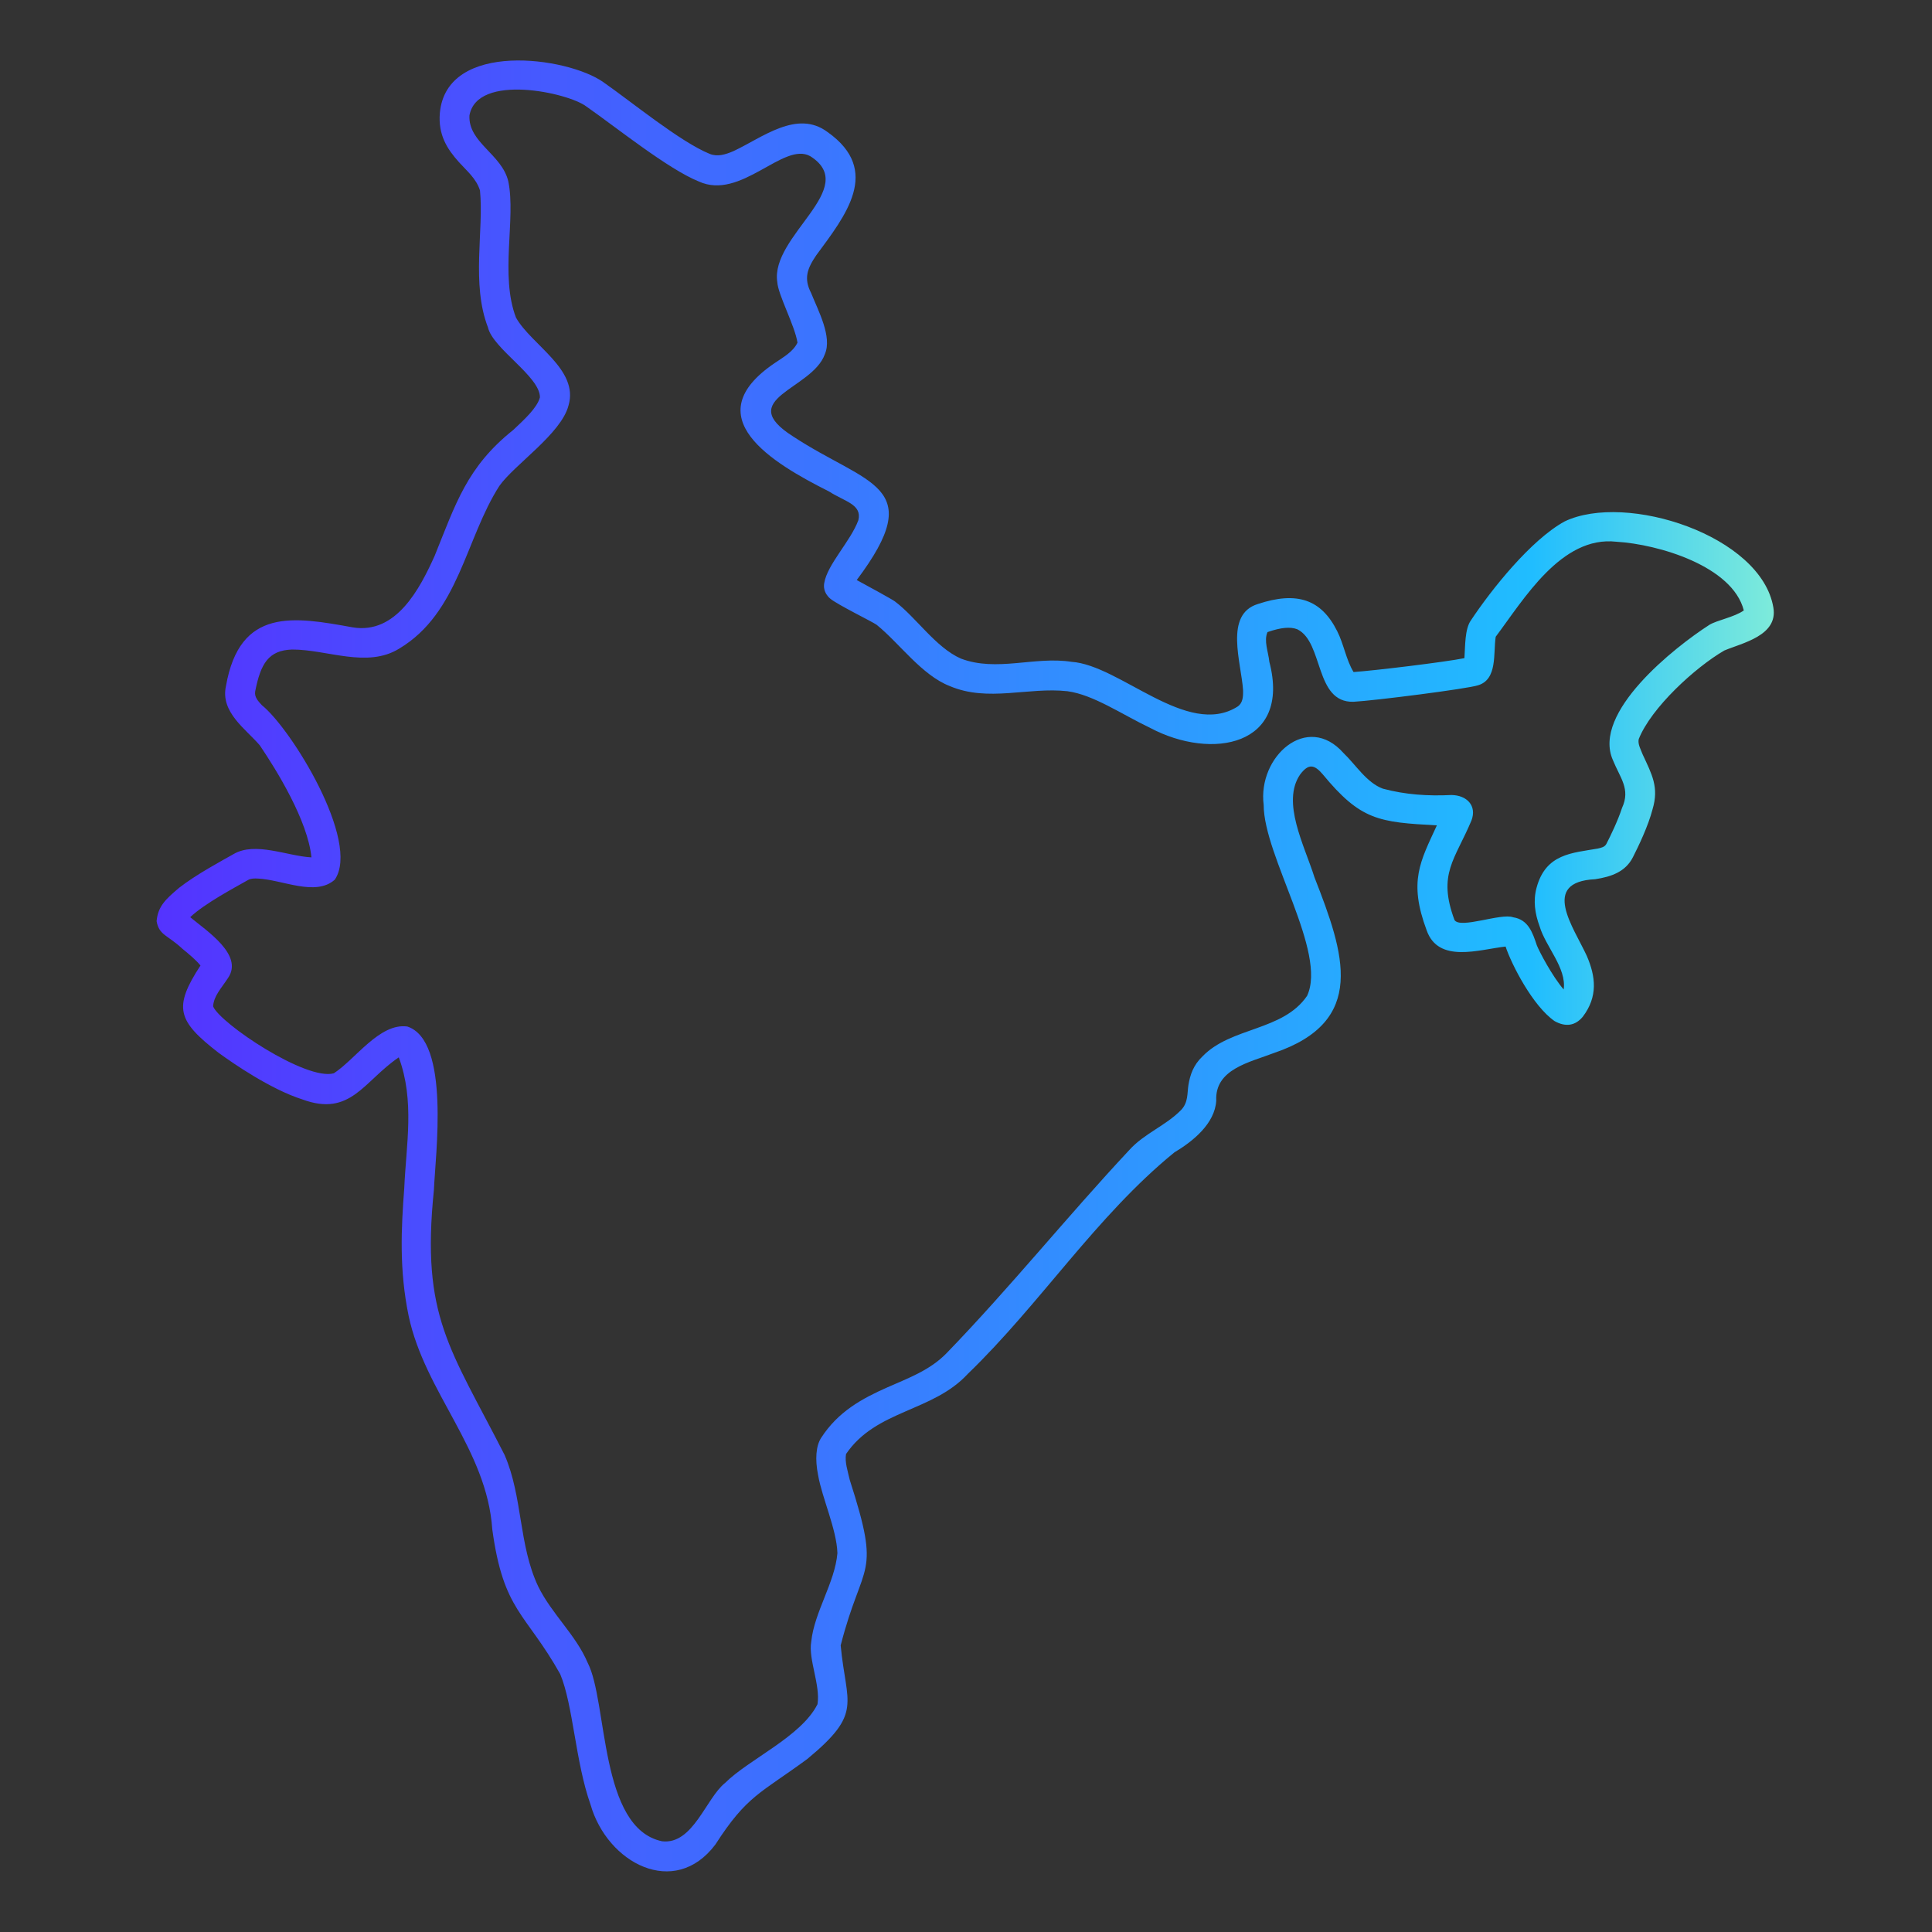
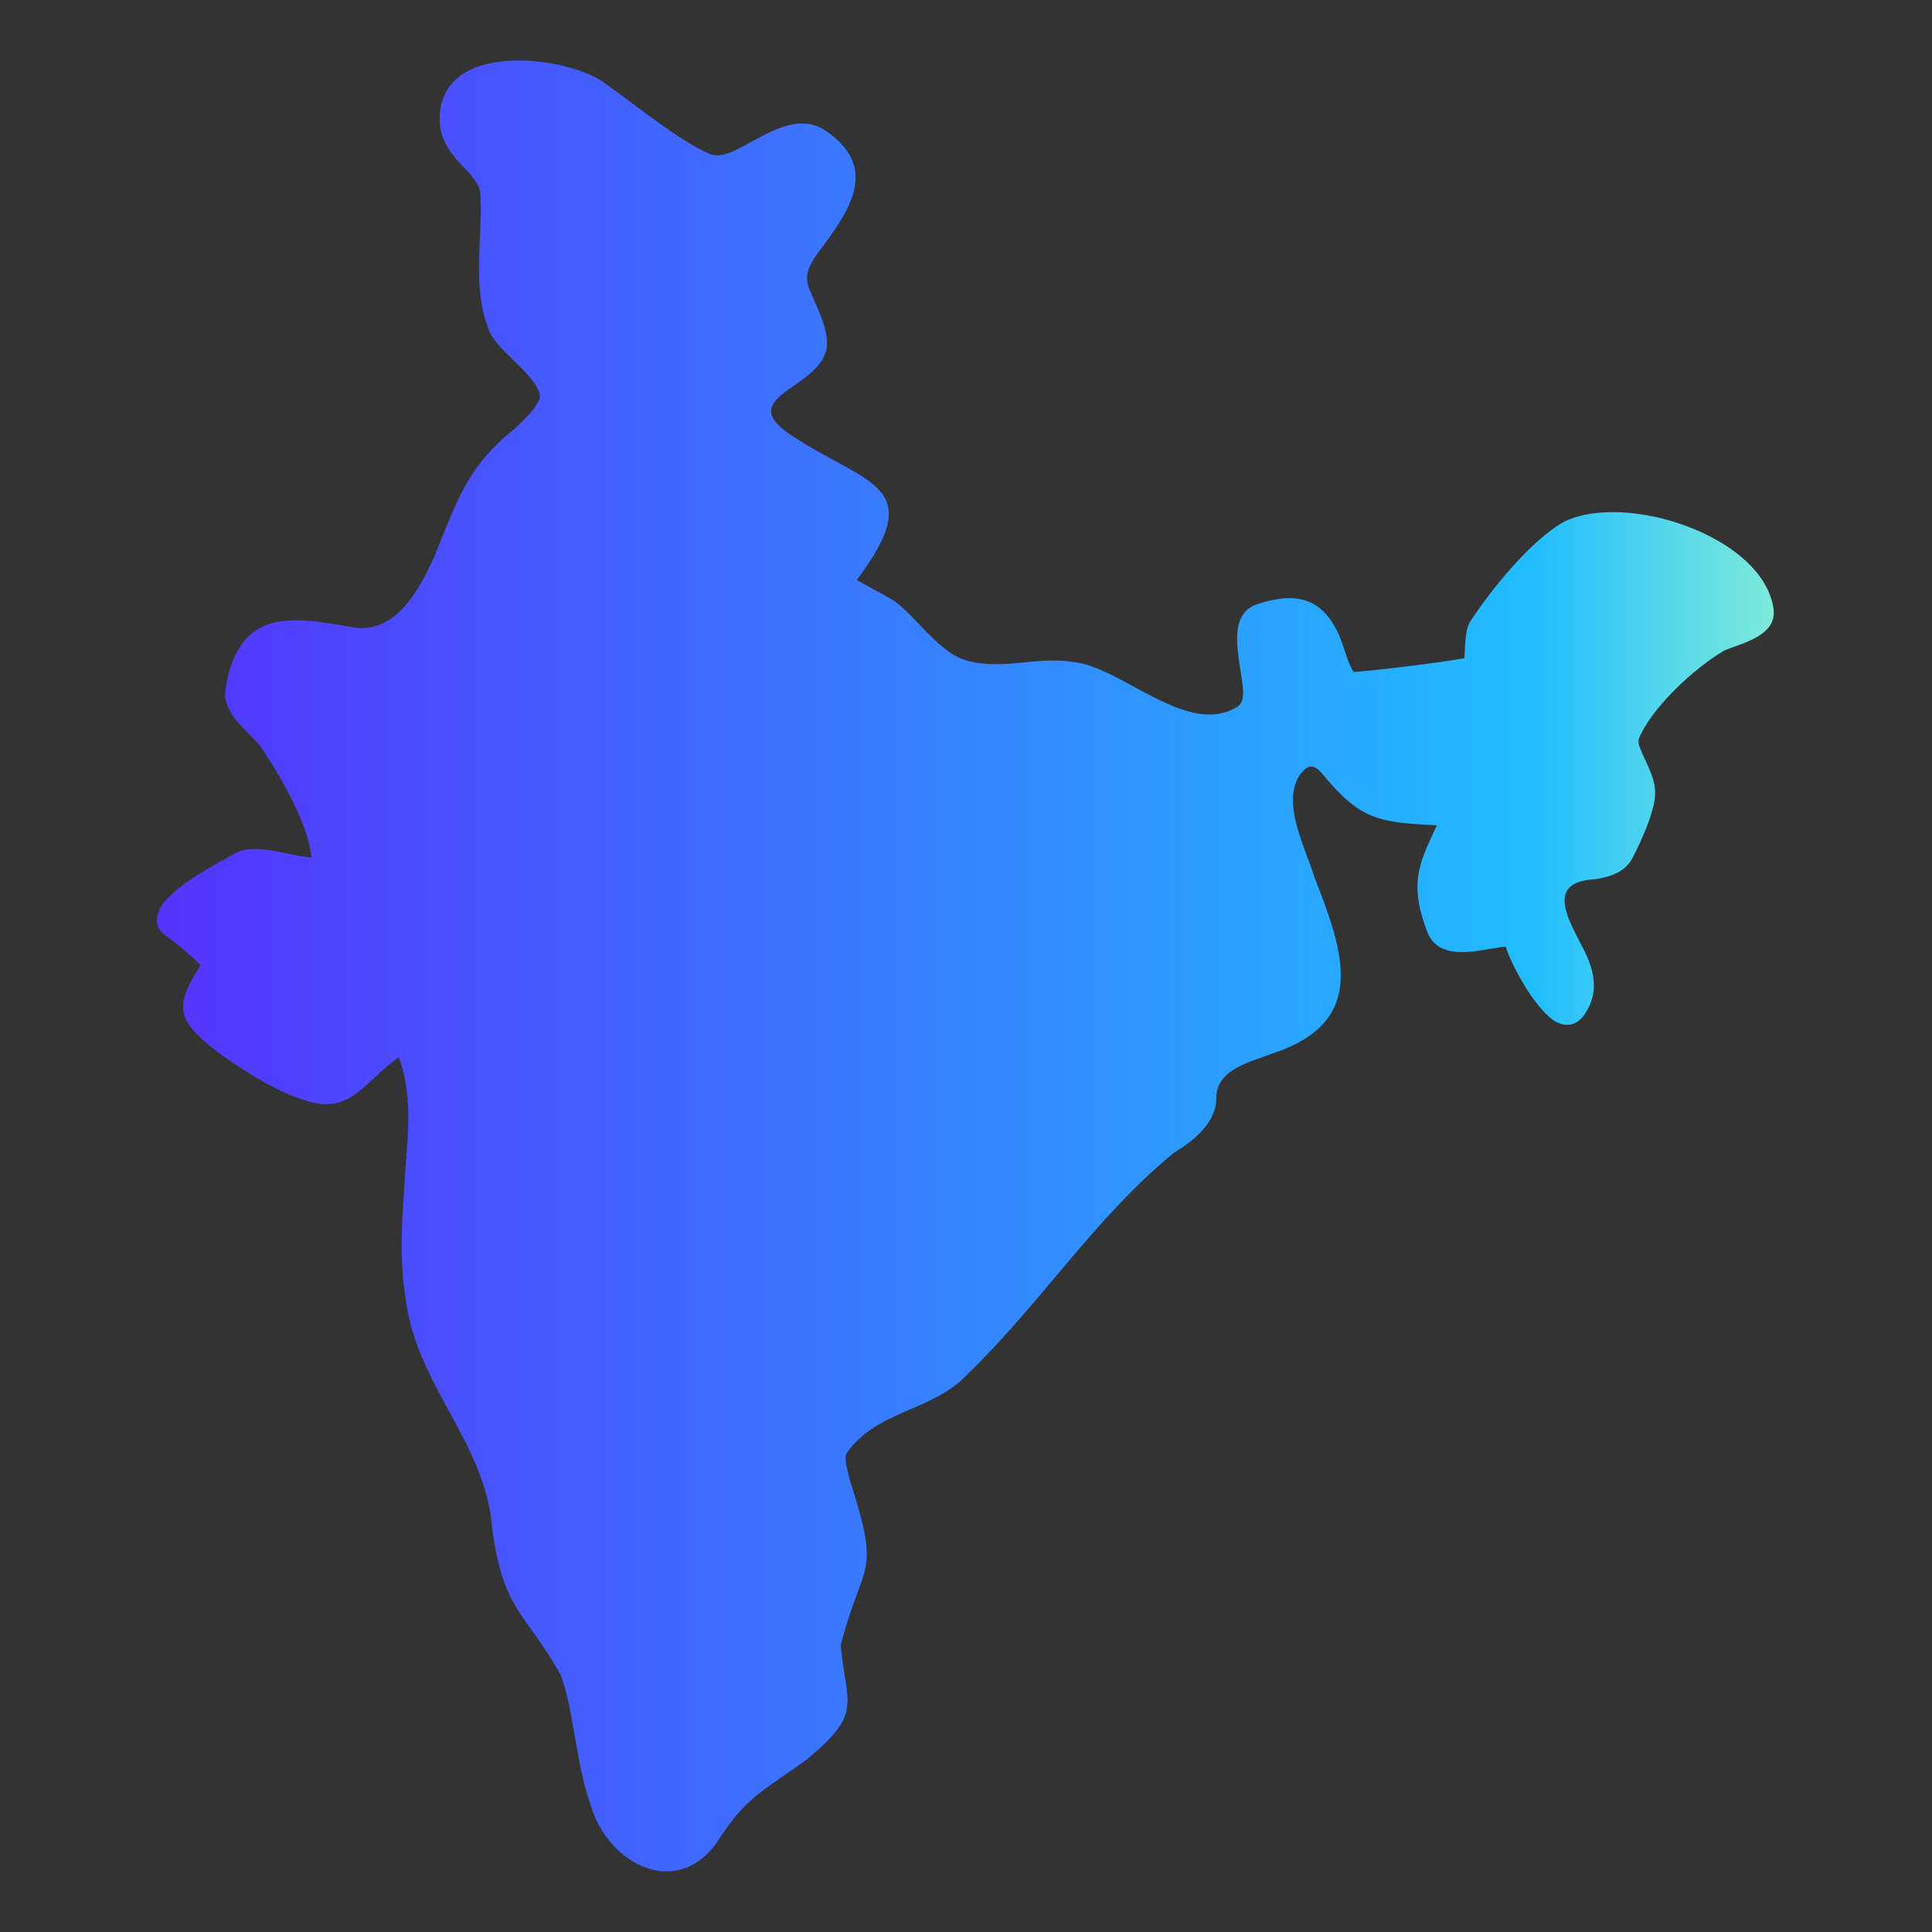
<svg xmlns="http://www.w3.org/2000/svg" id="Layer_2" viewBox="0 0 512 512">
  <rect x="0" y="0" width="512" height="512" fill="#333333" stroke="none" />
  <linearGradient id="SVGID_1_" gradientTransform="matrix(435.717 0 0 -487.99 -850532.188 244412.594)" gradientUnits="userSpaceOnUse" x1="1956.032" x2="1957.016" y1="500.327" y2="500.327">
    <stop offset="0" stop-color="#5433ff" />
    <stop offset=".8" stop-color="#20bdff" />
    <stop offset="1" stop-color="#a5fecb" />
  </linearGradient>
  <g transform="translate(-1686)">
    <g transform="matrix(1.061 0 0 1.061 -123.189 -17.905)">
      <g id="Icons_00000140715675797596975560000007043742776189333182_">
-         <path clip-rule="evenodd" d="m1782.964 231.025c-6.099-.329-14.053-4.007-19.476-.808-3.049 1.731-9.344 5.097-13.574 8.407-3.298 2.808-5.282 4.558-5.627 8.327.614 3.542 2.737 3.433 6.433 6.892 1.682 1.376 3.492 2.879 4.525 4.196-6.871 10.531-5.736 13.836 4.505 21.782 3.738 2.738 13.122 9.172 20.961 11.666 12.065 4.434 15.291-4.566 24.069-10.512 4.032 10.875 1.832 21.904 1.368 32.623-.758 10.073-1.299 20.387 1.101 31.997 4.082 19.129 19.539 33.275 20.882 53.268 2.799 20.518 8.324 20.759 16.969 36.161 3.245 7.755 3.776 21.877 7.573 32.584 4.155 14.595 20.96 23.581 31.191 9.971 7.886-12.276 11.283-12.773 22.958-21.359 14.007-11.58 9.703-13.578 8.33-28.369 5.548-21.64 10.226-16.603 2.272-41.314-.532-2.324-1.278-4.486-.934-6.485 7.56-11.107 21.628-10.468 30.443-20.045 18.033-17.399 32.066-39.402 51.551-55.281 4.734-2.829 10.131-7.226 10.477-12.939-.383-7.887 8.377-9.57 14.391-11.895 23.378-7.913 17.647-24.719 10.141-43.891-2.535-8.015-8.278-18.738-3.61-25.637 2.141-2.892 3.605-2.482 5.637-.134 9.512 11.549 14.034 12.024 28.545 12.797-4.151 9.052-7.122 13.965-2.548 26.224 2.94 8.337 13.132 4.777 19.712 4.046 1.463 4.438 6.796 14.875 12.256 18.633 2.714 1.509 5.151 1.178 7.033-1.113 3.816-5.024 3.207-10.053 1.013-15.145-3.288-7.188-11.721-18.519 2.095-19.197 4.062-.616 7.573-1.879 9.403-5.486 1.367-2.693 3.807-7.732 4.908-11.977 1.644-5.502-.138-8.671-2.469-13.694-.461-1.233-1.262-2.569-.983-3.835 3.098-7.815 14.056-17.879 21.365-22.123 4.477-1.893 13.471-3.701 12.265-10.731-2.981-17.962-36.761-28.878-52.142-21.515-8.4 4.603-18.256 16.954-23.401 24.704-1.553 2.175-1.412 6.464-1.623 9.445-4.839.982-22.584 3.127-27.689 3.467-1.835-2.968-2.441-6.983-4.102-10.239-3.955-7.877-10-10.011-19.82-6.745-8.406 2.611-4.148 14.535-3.679 21.479.039 1.667-.04 3.253-1.397 4.152-12.567 7.888-29.328-10.402-41.48-11.201-9.166-1.429-18.629 2.591-27.591-.803-6.3-2.762-11.189-10.298-16.486-14.275-.629-.489-6.502-3.702-9.541-5.348 17.908-23.847 2.77-23.604-15.876-35.852-14.896-9.455 4.807-11.706 7.919-20.578 1.869-4.322-1.647-10.803-3.443-15.27-1.861-3.614-.996-6.042 1.279-9.399 7.285-9.899 16.417-21.169 2.842-30.789-7.625-5.708-16.265 1.372-23.488 4.748-2.007.862-3.984 1.49-5.941.703-7.308-2.948-19.604-13.059-26.597-17.927-8.955-6.342-39.168-10.517-40.821 7.712-.462 5.454 1.83 9.006 4.761 12.267 1.928 2.152 4.308 4.06 5.262 7.063.999 9.975-2.226 23.311 1.997 34.229 1.2 5.304 13.08 12.3 12.974 17.487-.719 2.581-3.67 5.309-6.64 8.104-11.599 9.239-14.376 18.427-19.662 31.488-3.678 8.14-9.583 19.658-20.49 17.831-14.673-2.659-28.169-5.045-31.624 14.656-1.457 6.55 4.978 10.731 8.459 14.831 4.207 6.227 11.975 18.782 12.889 27.971zm121.4-128.561c-1.121 2.296-3.472 3.576-5.636 5.059-20.015 13.508-.656 24.979 13.555 32.133 3.865 2.496 8.25 3.193 7.289 7.147-1.935 5.257-7.773 11.063-8.528 15.717-.138.739-.207 2.389 1.475 3.855 1.692 1.472 10.751 5.884 11.627 6.566 5.696 4.612 11.246 12.573 18.266 15.301 9.561 4.065 19.581.193 29.381 1.282 6.492.875 13.535 5.759 20.705 9.182 15.332 8.137 35.229 4.544 29.725-16.522-.274-2.597-1.42-5.236-.462-7.429 3.335-1.154 5.696-1.383 7.446-.702 6.621 3.253 4.293 18.348 14.017 18.108 5.194-.273 28.515-3.238 31.122-4.119 4.923-1.46 3.775-8.028 4.416-12.125 6.984-9.278 16.377-25.293 30.139-23.731 10.52.626 29.024 6.097 31.831 17.163-2.366 1.682-6.684 2.423-8.597 3.596-8.742 5.62-29.357 21.901-24.109 33.766 1.795 4.458 4.47 7.225 2.292 11.956-1.101 3.348-2.852 6.914-3.895 8.961-.423.824-1.279.99-2.145 1.193-6.406 1.122-13.008 1.256-15.305 9.769-.885 3.248-.423 6.472.757 9.662 1.503 5.076 6.771 10.397 6.01 15.769-2.882-3.349-6.071-9.436-6.708-11.032-1.06-3.191-2.143-6.421-5.922-7-3.001-1.13-13.248 2.998-14.646.672-4.289-11.52.157-15.061 4.25-24.875 1.375-3.691-1.168-6.278-4.997-6.339-5.842.298-11.537-.081-17.145-1.584-4.065-1.492-6.858-6.083-9.807-8.877-9.09-10.304-21.505.908-19.958 12.948.005 12.792 15.936 36.815 10.84 47.68-6.021 8.826-18.972 7.724-26.106 15.104-2.292 2.174-3.109 4.604-3.532 7.172-.325 2.037-.01 4.272-1.78 6.182-3.872 3.988-9.249 5.891-13.004 10.067-15.581 16.667-29.834 34.418-45.611 50.711-4.19 4.322-9.62 6.248-14.823 8.561-6.285 2.787-12.286 6.027-16.535 12.631-1.259 1.964-1.544 5.277-.748 9.258 1 5.759 4.643 13.565 4.83 19.508-.623 7.377-5.798 14.752-6.541 22.148-.757 4.359 2.341 10.836 1.564 15.594-4.053 8.087-17.079 13.699-23.076 19.655-4.775 3.786-8.003 15.469-15.738 14.574-15.741-3.29-13.526-34.84-18.601-44.616-2.872-6.845-9.019-12.225-12.354-19.061-4.9-10.365-3.838-22.345-8.38-32.81-13.616-26.715-20.894-34.522-17.665-66.139.354-8.654 4.166-37.329-6.64-40.883-6.924-.936-12.962 8.195-18.345 11.683-6.91 1.966-28.484-12.507-30.169-16.73.23-2.66 1.938-4.33 3.777-7.13 3.846-5.748-5.389-11.713-9.492-15.132 3.657-3.459 11.216-7.431 14.469-9.294.698-.394 1.554-.396 2.469-.348 6.073.266 14.381 4.561 19.181.271 6.497-9.517-10.884-37.713-18.197-43.561-.955-1.029-1.938-2.057-1.682-3.486 1.356-6.88 3.299-10.239 9.207-10.431 8.78-.034 18.745 4.756 26.804-.253 14.85-8.908 16.51-27.441 24.964-40.6 3.735-5.323 15.463-13.028 17.283-20.118 2.649-9.021-9.312-15.127-13.122-21.935-4.055-10.522.006-24.722-1.917-34.013-1.595-6.82-10.041-9.682-9.709-16.465 1.879-10.68 24.682-5.727 29.204-2.252 7.348 5.12 20.371 15.617 28.063 18.719 10.512 4.853 21.184-10.03 27.847-6.315 12.62 7.944-10.004 19.884-8.223 31.444.186 3.196 4.381 10.844 5.045 15.14z" fill="url(#SVGID_1_)" fill-rule="evenodd" />
+         <path clip-rule="evenodd" d="m1782.964 231.025c-6.099-.329-14.053-4.007-19.476-.808-3.049 1.731-9.344 5.097-13.574 8.407-3.298 2.808-5.282 4.558-5.627 8.327.614 3.542 2.737 3.433 6.433 6.892 1.682 1.376 3.492 2.879 4.525 4.196-6.871 10.531-5.736 13.836 4.505 21.782 3.738 2.738 13.122 9.172 20.961 11.666 12.065 4.434 15.291-4.566 24.069-10.512 4.032 10.875 1.832 21.904 1.368 32.623-.758 10.073-1.299 20.387 1.101 31.997 4.082 19.129 19.539 33.275 20.882 53.268 2.799 20.518 8.324 20.759 16.969 36.161 3.245 7.755 3.776 21.877 7.573 32.584 4.155 14.595 20.96 23.581 31.191 9.971 7.886-12.276 11.283-12.773 22.958-21.359 14.007-11.58 9.703-13.578 8.33-28.369 5.548-21.64 10.226-16.603 2.272-41.314-.532-2.324-1.278-4.486-.934-6.485 7.56-11.107 21.628-10.468 30.443-20.045 18.033-17.399 32.066-39.402 51.551-55.281 4.734-2.829 10.131-7.226 10.477-12.939-.383-7.887 8.377-9.57 14.391-11.895 23.378-7.913 17.647-24.719 10.141-43.891-2.535-8.015-8.278-18.738-3.61-25.637 2.141-2.892 3.605-2.482 5.637-.134 9.512 11.549 14.034 12.024 28.545 12.797-4.151 9.052-7.122 13.965-2.548 26.224 2.94 8.337 13.132 4.777 19.712 4.046 1.463 4.438 6.796 14.875 12.256 18.633 2.714 1.509 5.151 1.178 7.033-1.113 3.816-5.024 3.207-10.053 1.013-15.145-3.288-7.188-11.721-18.519 2.095-19.197 4.062-.616 7.573-1.879 9.403-5.486 1.367-2.693 3.807-7.732 4.908-11.977 1.644-5.502-.138-8.671-2.469-13.694-.461-1.233-1.262-2.569-.983-3.835 3.098-7.815 14.056-17.879 21.365-22.123 4.477-1.893 13.471-3.701 12.265-10.731-2.981-17.962-36.761-28.878-52.142-21.515-8.4 4.603-18.256 16.954-23.401 24.704-1.553 2.175-1.412 6.464-1.623 9.445-4.839.982-22.584 3.127-27.689 3.467-1.835-2.968-2.441-6.983-4.102-10.239-3.955-7.877-10-10.011-19.82-6.745-8.406 2.611-4.148 14.535-3.679 21.479.039 1.667-.04 3.253-1.397 4.152-12.567 7.888-29.328-10.402-41.48-11.201-9.166-1.429-18.629 2.591-27.591-.803-6.3-2.762-11.189-10.298-16.486-14.275-.629-.489-6.502-3.702-9.541-5.348 17.908-23.847 2.77-23.604-15.876-35.852-14.896-9.455 4.807-11.706 7.919-20.578 1.869-4.322-1.647-10.803-3.443-15.27-1.861-3.614-.996-6.042 1.279-9.399 7.285-9.899 16.417-21.169 2.842-30.789-7.625-5.708-16.265 1.372-23.488 4.748-2.007.862-3.984 1.49-5.941.703-7.308-2.948-19.604-13.059-26.597-17.927-8.955-6.342-39.168-10.517-40.821 7.712-.462 5.454 1.83 9.006 4.761 12.267 1.928 2.152 4.308 4.06 5.262 7.063.999 9.975-2.226 23.311 1.997 34.229 1.2 5.304 13.08 12.3 12.974 17.487-.719 2.581-3.67 5.309-6.64 8.104-11.599 9.239-14.376 18.427-19.662 31.488-3.678 8.14-9.583 19.658-20.49 17.831-14.673-2.659-28.169-5.045-31.624 14.656-1.457 6.55 4.978 10.731 8.459 14.831 4.207 6.227 11.975 18.782 12.889 27.971zm121.4-128.561z" fill="url(#SVGID_1_)" fill-rule="evenodd" />
      </g>
    </g>
  </g>
</svg>